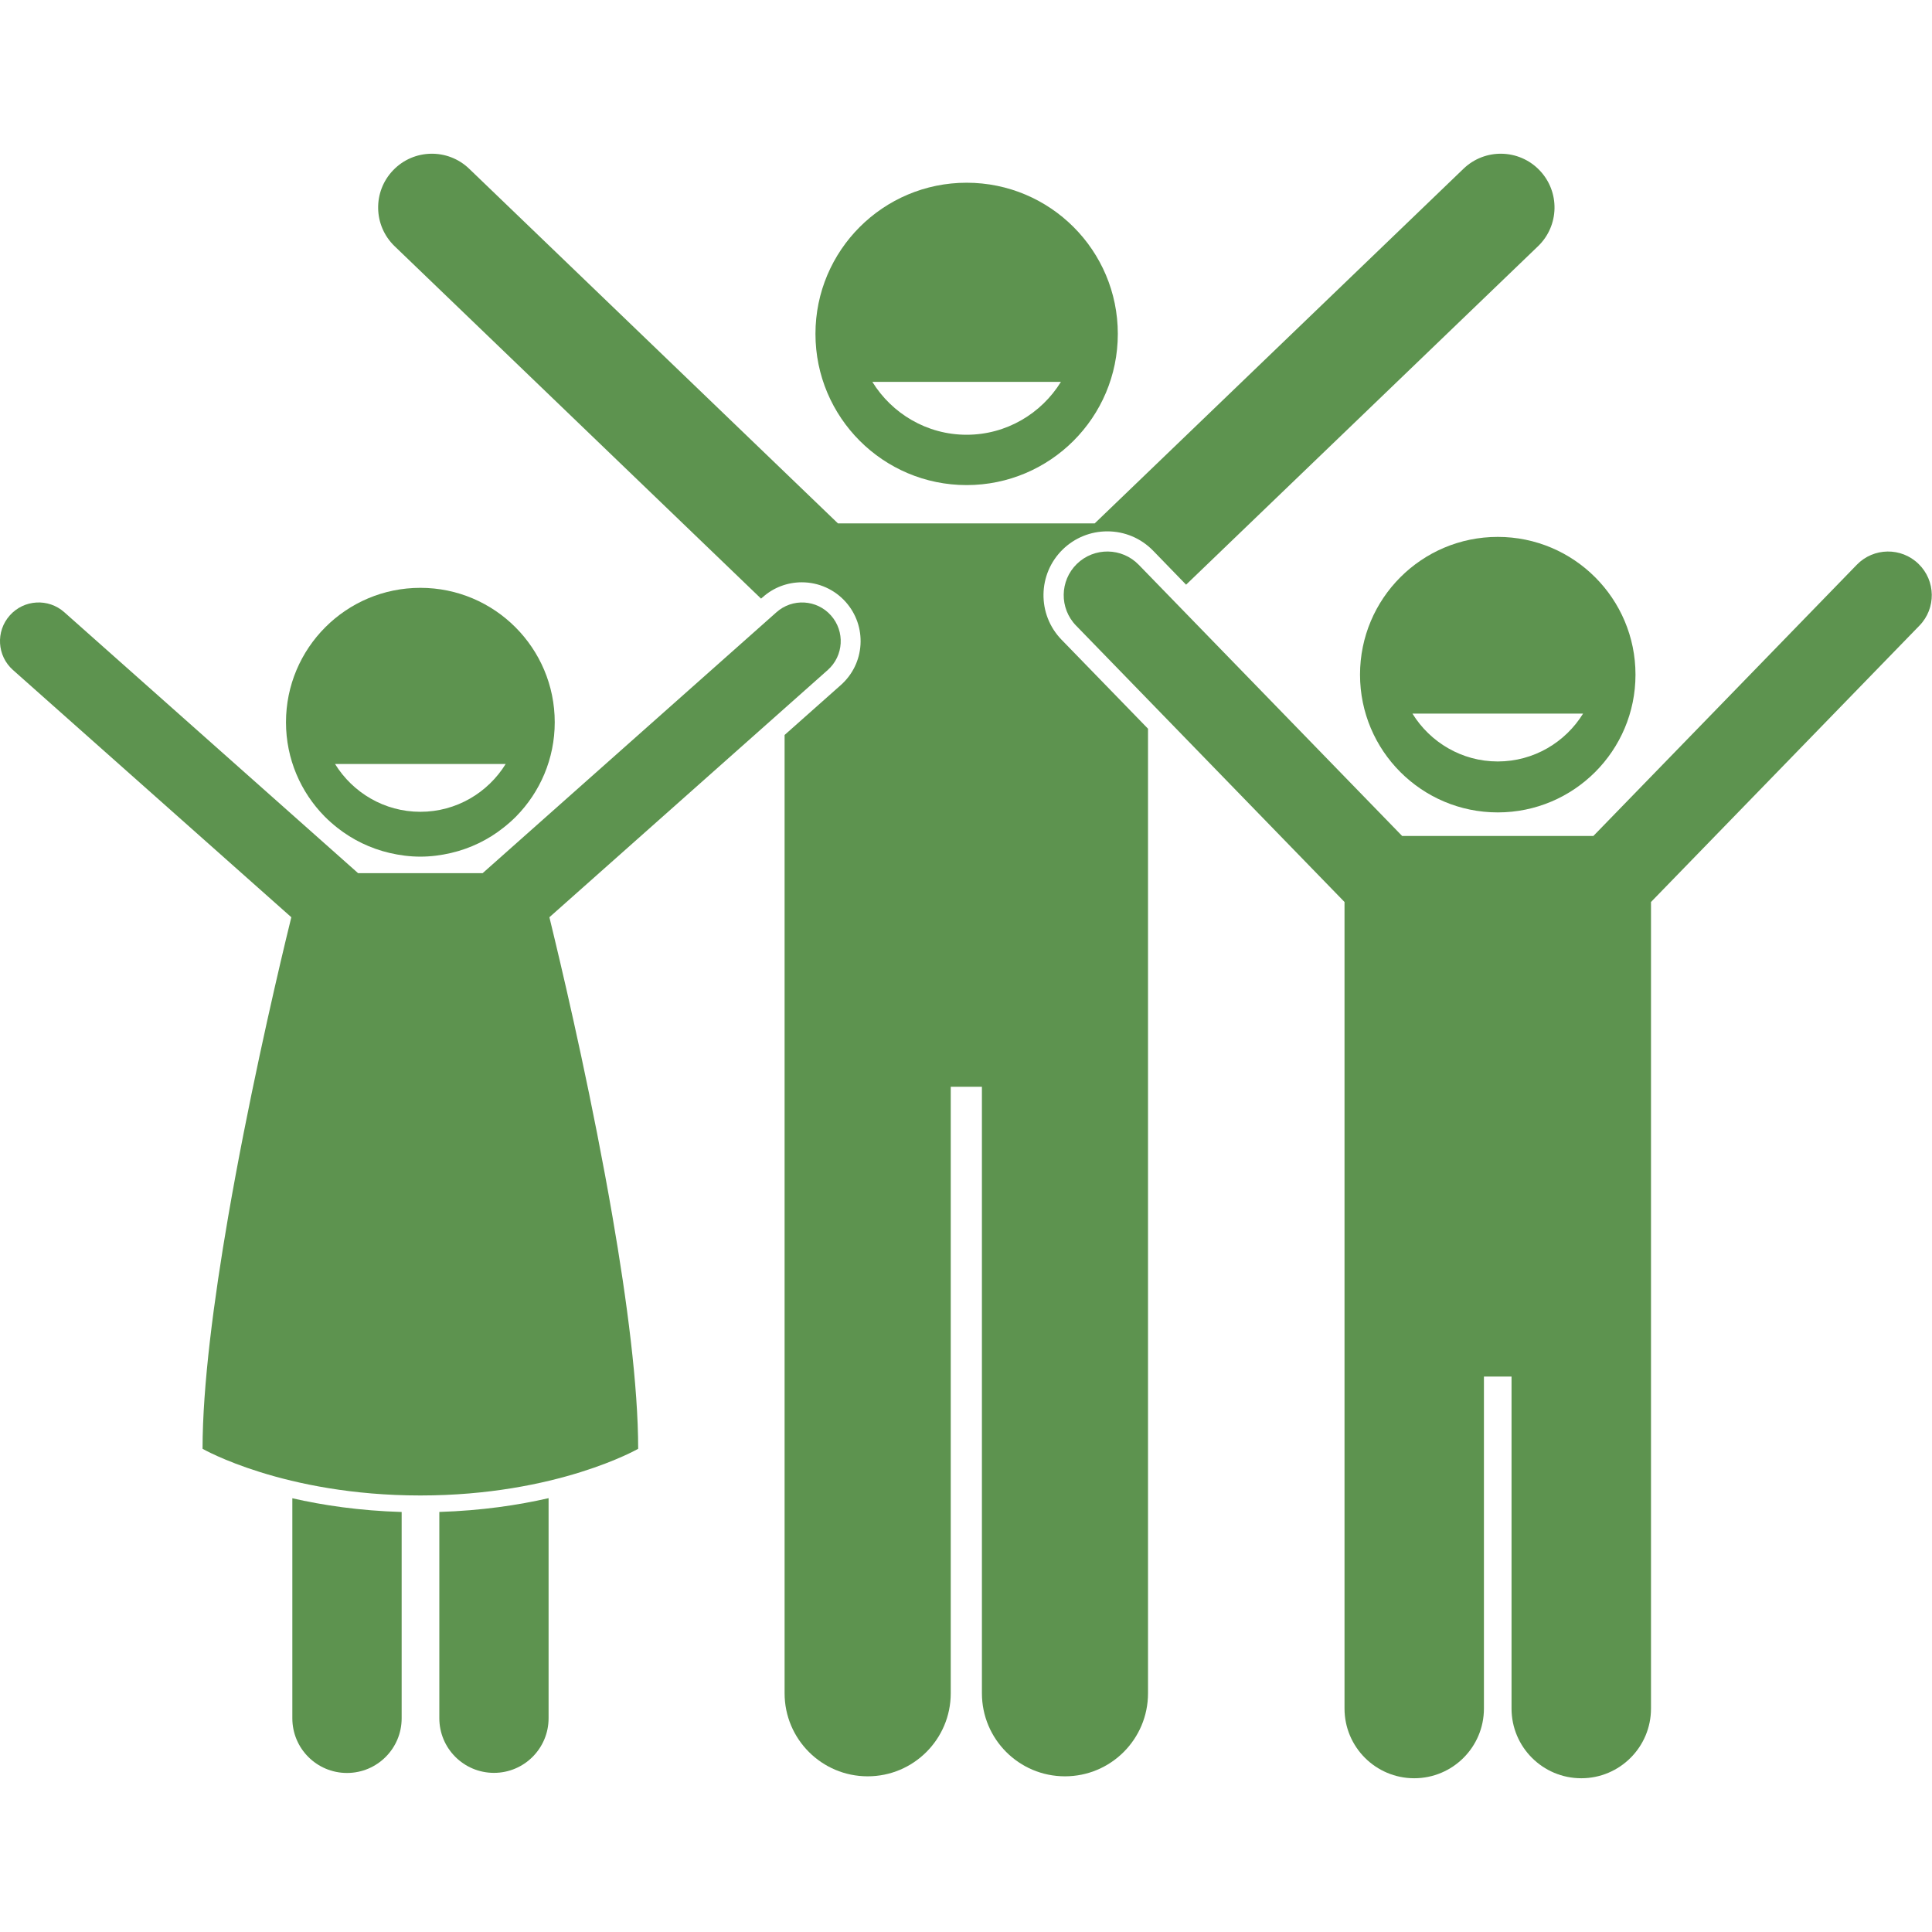
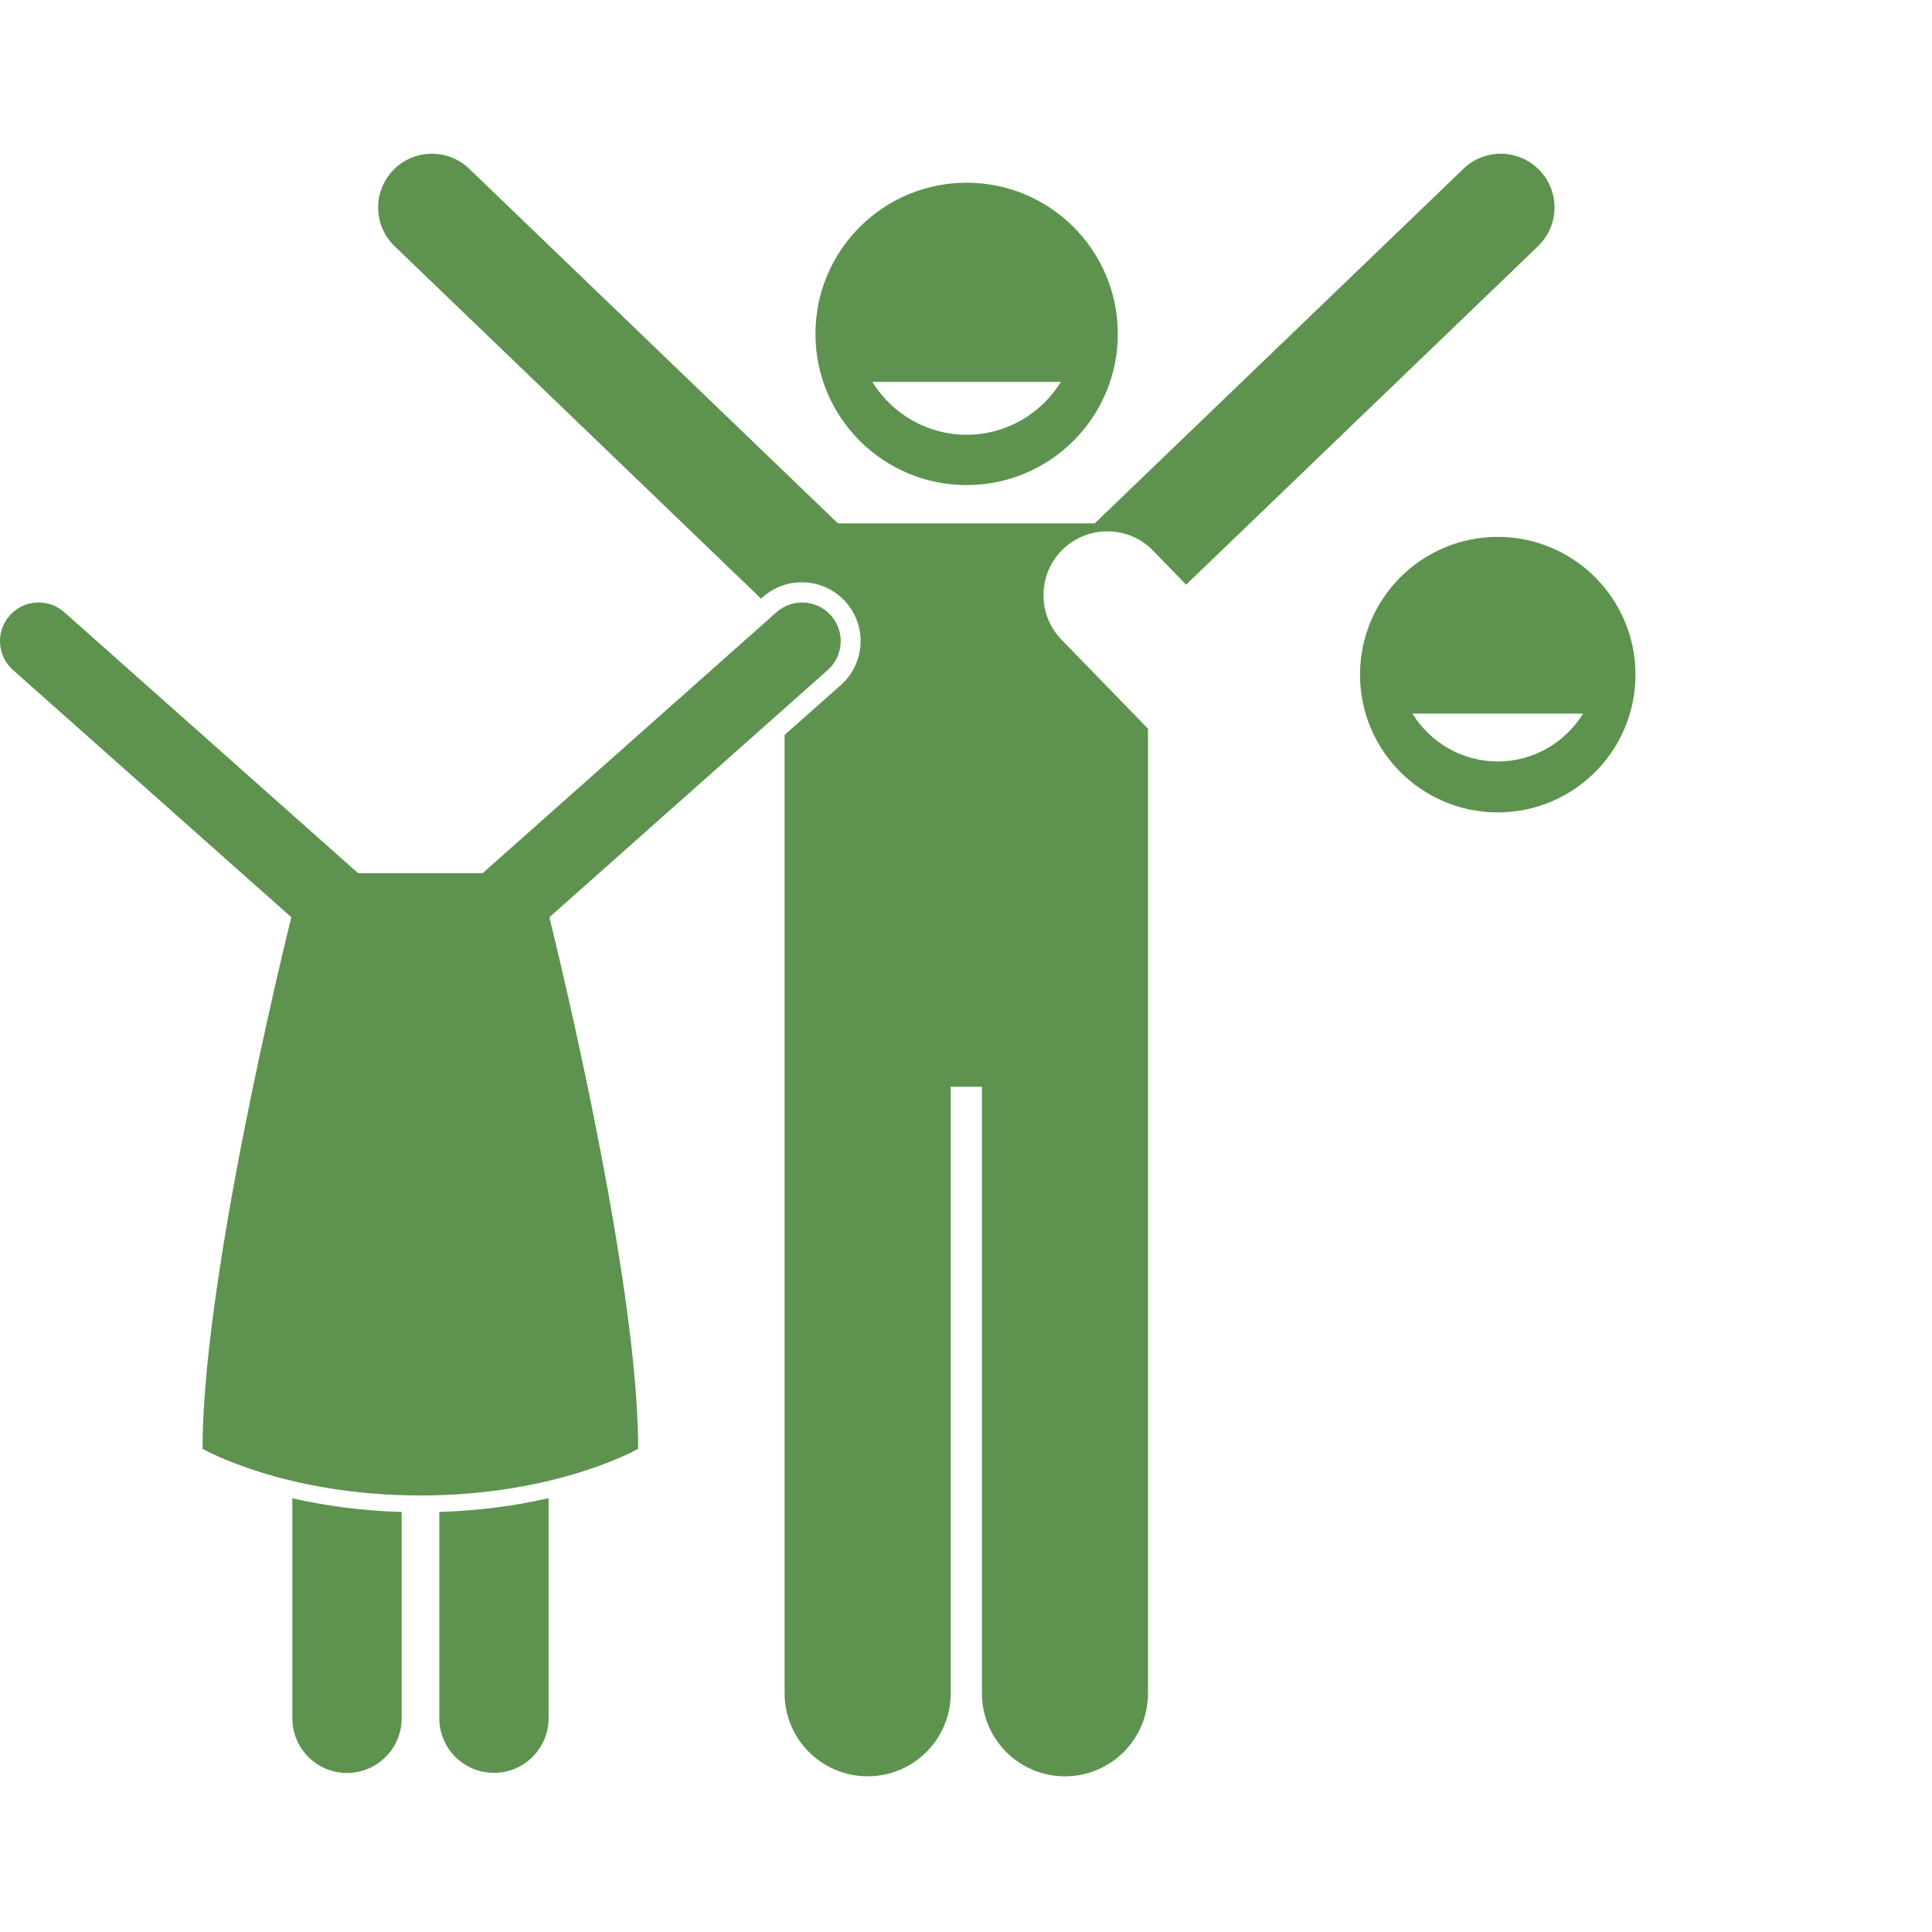
<svg xmlns="http://www.w3.org/2000/svg" width="38" height="38" viewBox="0 0 38 38" fill="none">
  <path d="M20.904 10.806C21.14 10.577 21.451 10.451 21.779 10.451C22.121 10.451 22.441 10.586 22.68 10.831L23.329 11.5L30.251 4.843C30.672 4.438 30.685 3.769 30.28 3.348C29.875 2.927 29.206 2.914 28.785 3.319L21.532 10.294H16.481L9.228 3.319C8.807 2.914 8.137 2.927 7.733 3.348C7.328 3.769 7.341 4.438 7.762 4.843L14.969 11.774L15.003 11.745C15.214 11.556 15.487 11.453 15.77 11.453C16.101 11.453 16.416 11.594 16.635 11.841C16.84 12.072 16.943 12.369 16.925 12.678C16.907 12.986 16.769 13.269 16.538 13.474L15.432 14.456V17.851V20.354V33.304C15.432 34.207 16.164 34.938 17.066 34.938C17.968 34.938 18.7 34.207 18.7 33.304V21.375H19.313V33.304C19.313 34.207 20.044 34.938 20.946 34.938C21.849 34.938 22.58 34.207 22.58 33.304V20.354V17.851V14.333L20.878 12.581C20.396 12.084 20.408 11.288 20.904 10.806Z" fill="#5D934F" />
  <path d="M19.012 9.541C20.655 9.541 21.986 8.209 21.986 6.567C21.986 4.925 20.655 3.594 19.012 3.594C17.37 3.594 16.039 4.925 16.039 6.567C16.039 8.209 17.37 9.541 19.012 9.541ZM20.867 7.511C20.483 8.133 19.796 8.551 19.012 8.551C18.229 8.551 17.542 8.133 17.158 7.511H20.867Z" fill="#5D934F" />
-   <path d="M29.187 33.605V27.075H29.73V33.605C29.73 34.362 30.344 34.976 31.102 34.976C31.859 34.976 32.473 34.362 32.473 33.605V24.9V22.328V17.741L37.753 12.305C38.084 11.965 38.075 11.421 37.735 11.091C37.395 10.76 36.851 10.768 36.521 11.108L31.34 16.442H27.578L22.397 11.108C22.066 10.768 21.523 10.76 21.182 11.09C20.842 11.421 20.834 11.965 21.165 12.305L26.445 17.741V22.328V24.9V33.605C26.445 34.362 27.059 34.976 27.816 34.976C28.573 34.976 29.187 34.362 29.187 33.605Z" fill="#5D934F" />
  <path d="M26.75 13.27C26.75 14.766 27.963 15.979 29.459 15.979C30.955 15.979 32.168 14.766 32.168 13.27C32.168 11.773 30.955 10.56 29.459 10.56C27.963 10.56 26.75 11.773 26.75 13.27ZM29.459 14.977C28.75 14.977 28.129 14.599 27.781 14.036H31.137C30.789 14.599 30.168 14.977 29.459 14.977Z" fill="#5D934F" />
  <path d="M16.281 13.178C16.595 12.899 16.623 12.419 16.344 12.105C16.066 11.791 15.585 11.763 15.272 12.042L9.493 17.174H7.043L1.264 12.041C0.951 11.763 0.47 11.791 0.192 12.105C-0.087 12.419 -0.059 12.899 0.255 13.178L5.73 18.041C5.703 18.151 5.667 18.298 5.624 18.477C5.37 19.539 4.87 21.718 4.488 23.93C4.203 25.585 3.984 27.259 3.984 28.496C3.984 28.496 5.579 29.414 8.268 29.414C10.957 29.414 12.552 28.496 12.552 28.496C12.552 27.259 12.333 25.585 12.047 23.93C11.666 21.718 11.166 19.539 10.911 18.477C10.869 18.298 10.833 18.151 10.806 18.041L16.281 13.178Z" fill="#5D934F" />
  <path d="M5.75 33.797C5.75 34.391 6.231 34.872 6.825 34.872C7.418 34.872 7.9 34.391 7.9 33.797V29.739C7.065 29.714 6.344 29.605 5.75 29.469V33.797Z" fill="#5D934F" />
  <path d="M8.641 33.795C8.641 34.389 9.122 34.87 9.716 34.87C10.309 34.87 10.79 34.389 10.79 33.795V29.467C10.196 29.603 9.475 29.712 8.641 29.738V33.795Z" fill="#5D934F" />
-   <path d="M6.636 16.282C6.934 16.517 7.284 16.688 7.665 16.777C7.859 16.822 8.06 16.849 8.268 16.849C8.476 16.849 8.677 16.822 8.871 16.777C9.253 16.688 9.602 16.517 9.899 16.282C9.988 16.212 10.073 16.138 10.152 16.058C10.621 15.581 10.911 14.927 10.911 14.206C10.911 12.746 9.728 11.562 8.268 11.562C6.808 11.562 5.625 12.746 5.625 14.206C5.625 14.928 5.915 15.581 6.384 16.058C6.463 16.138 6.548 16.212 6.636 16.282ZM9.946 15.027C9.598 15.59 8.977 15.967 8.268 15.967C7.559 15.967 6.938 15.59 6.59 15.027H9.946Z" fill="#5D934F" />
</svg>